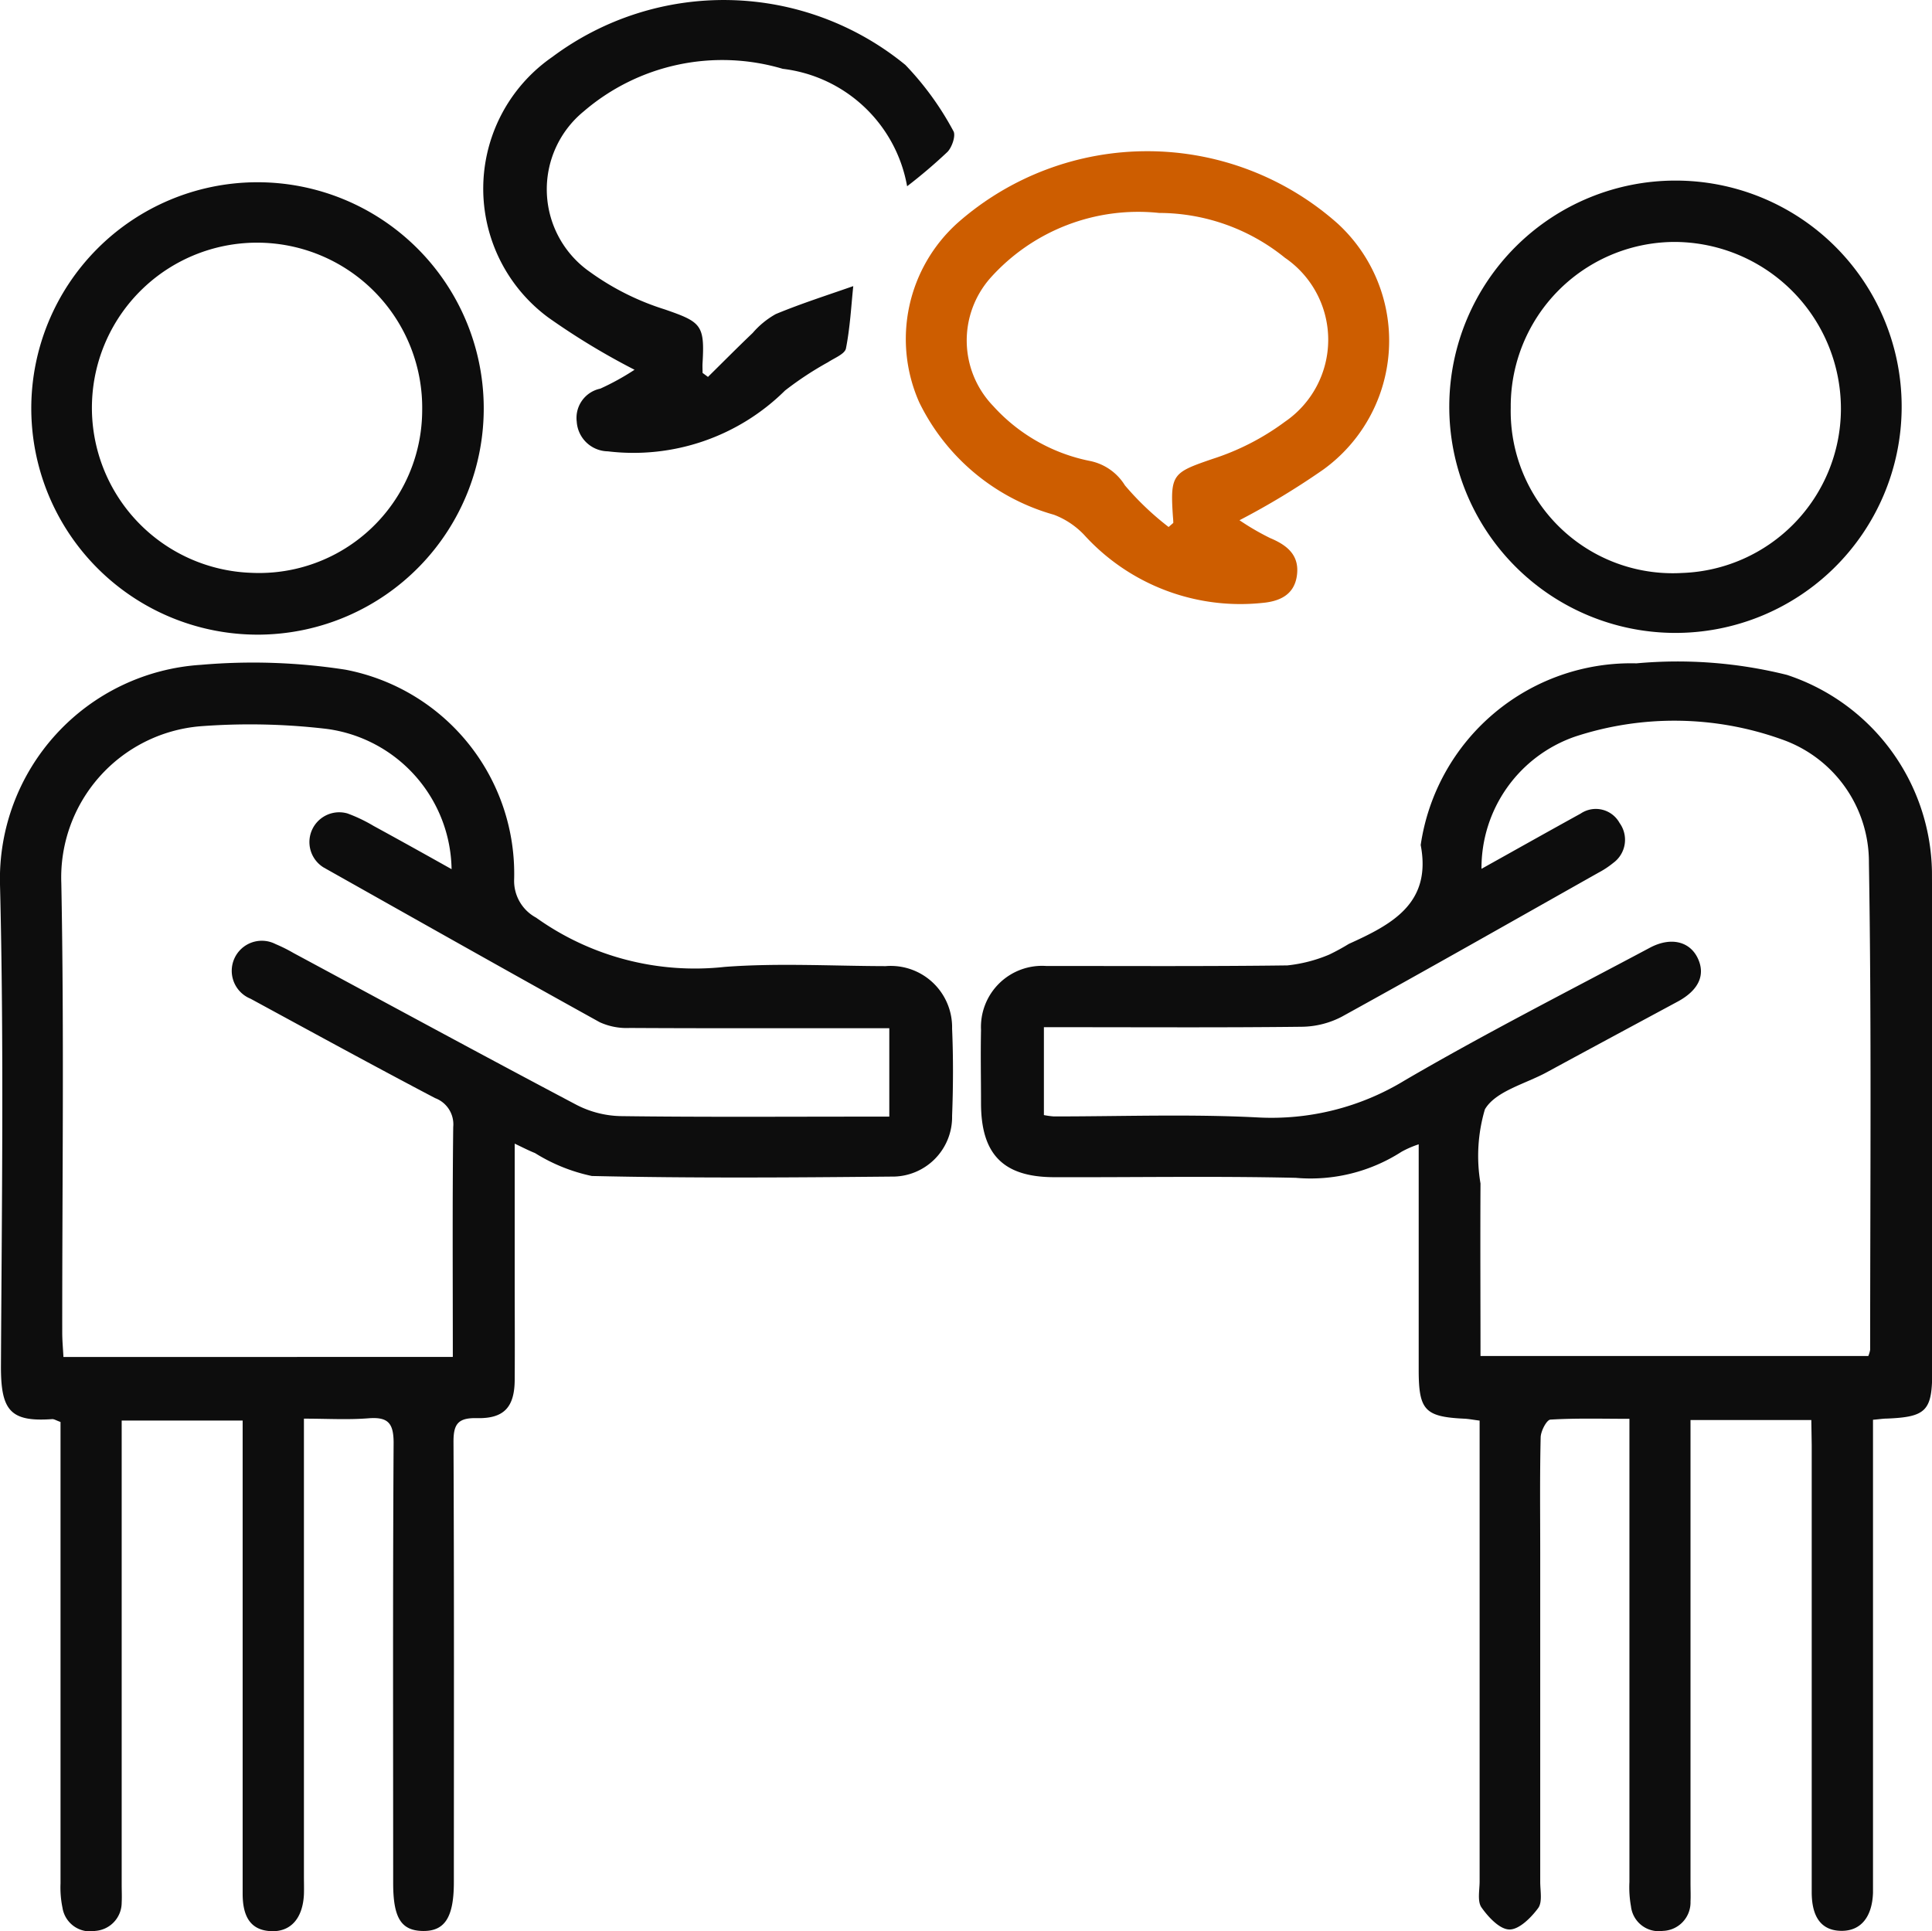
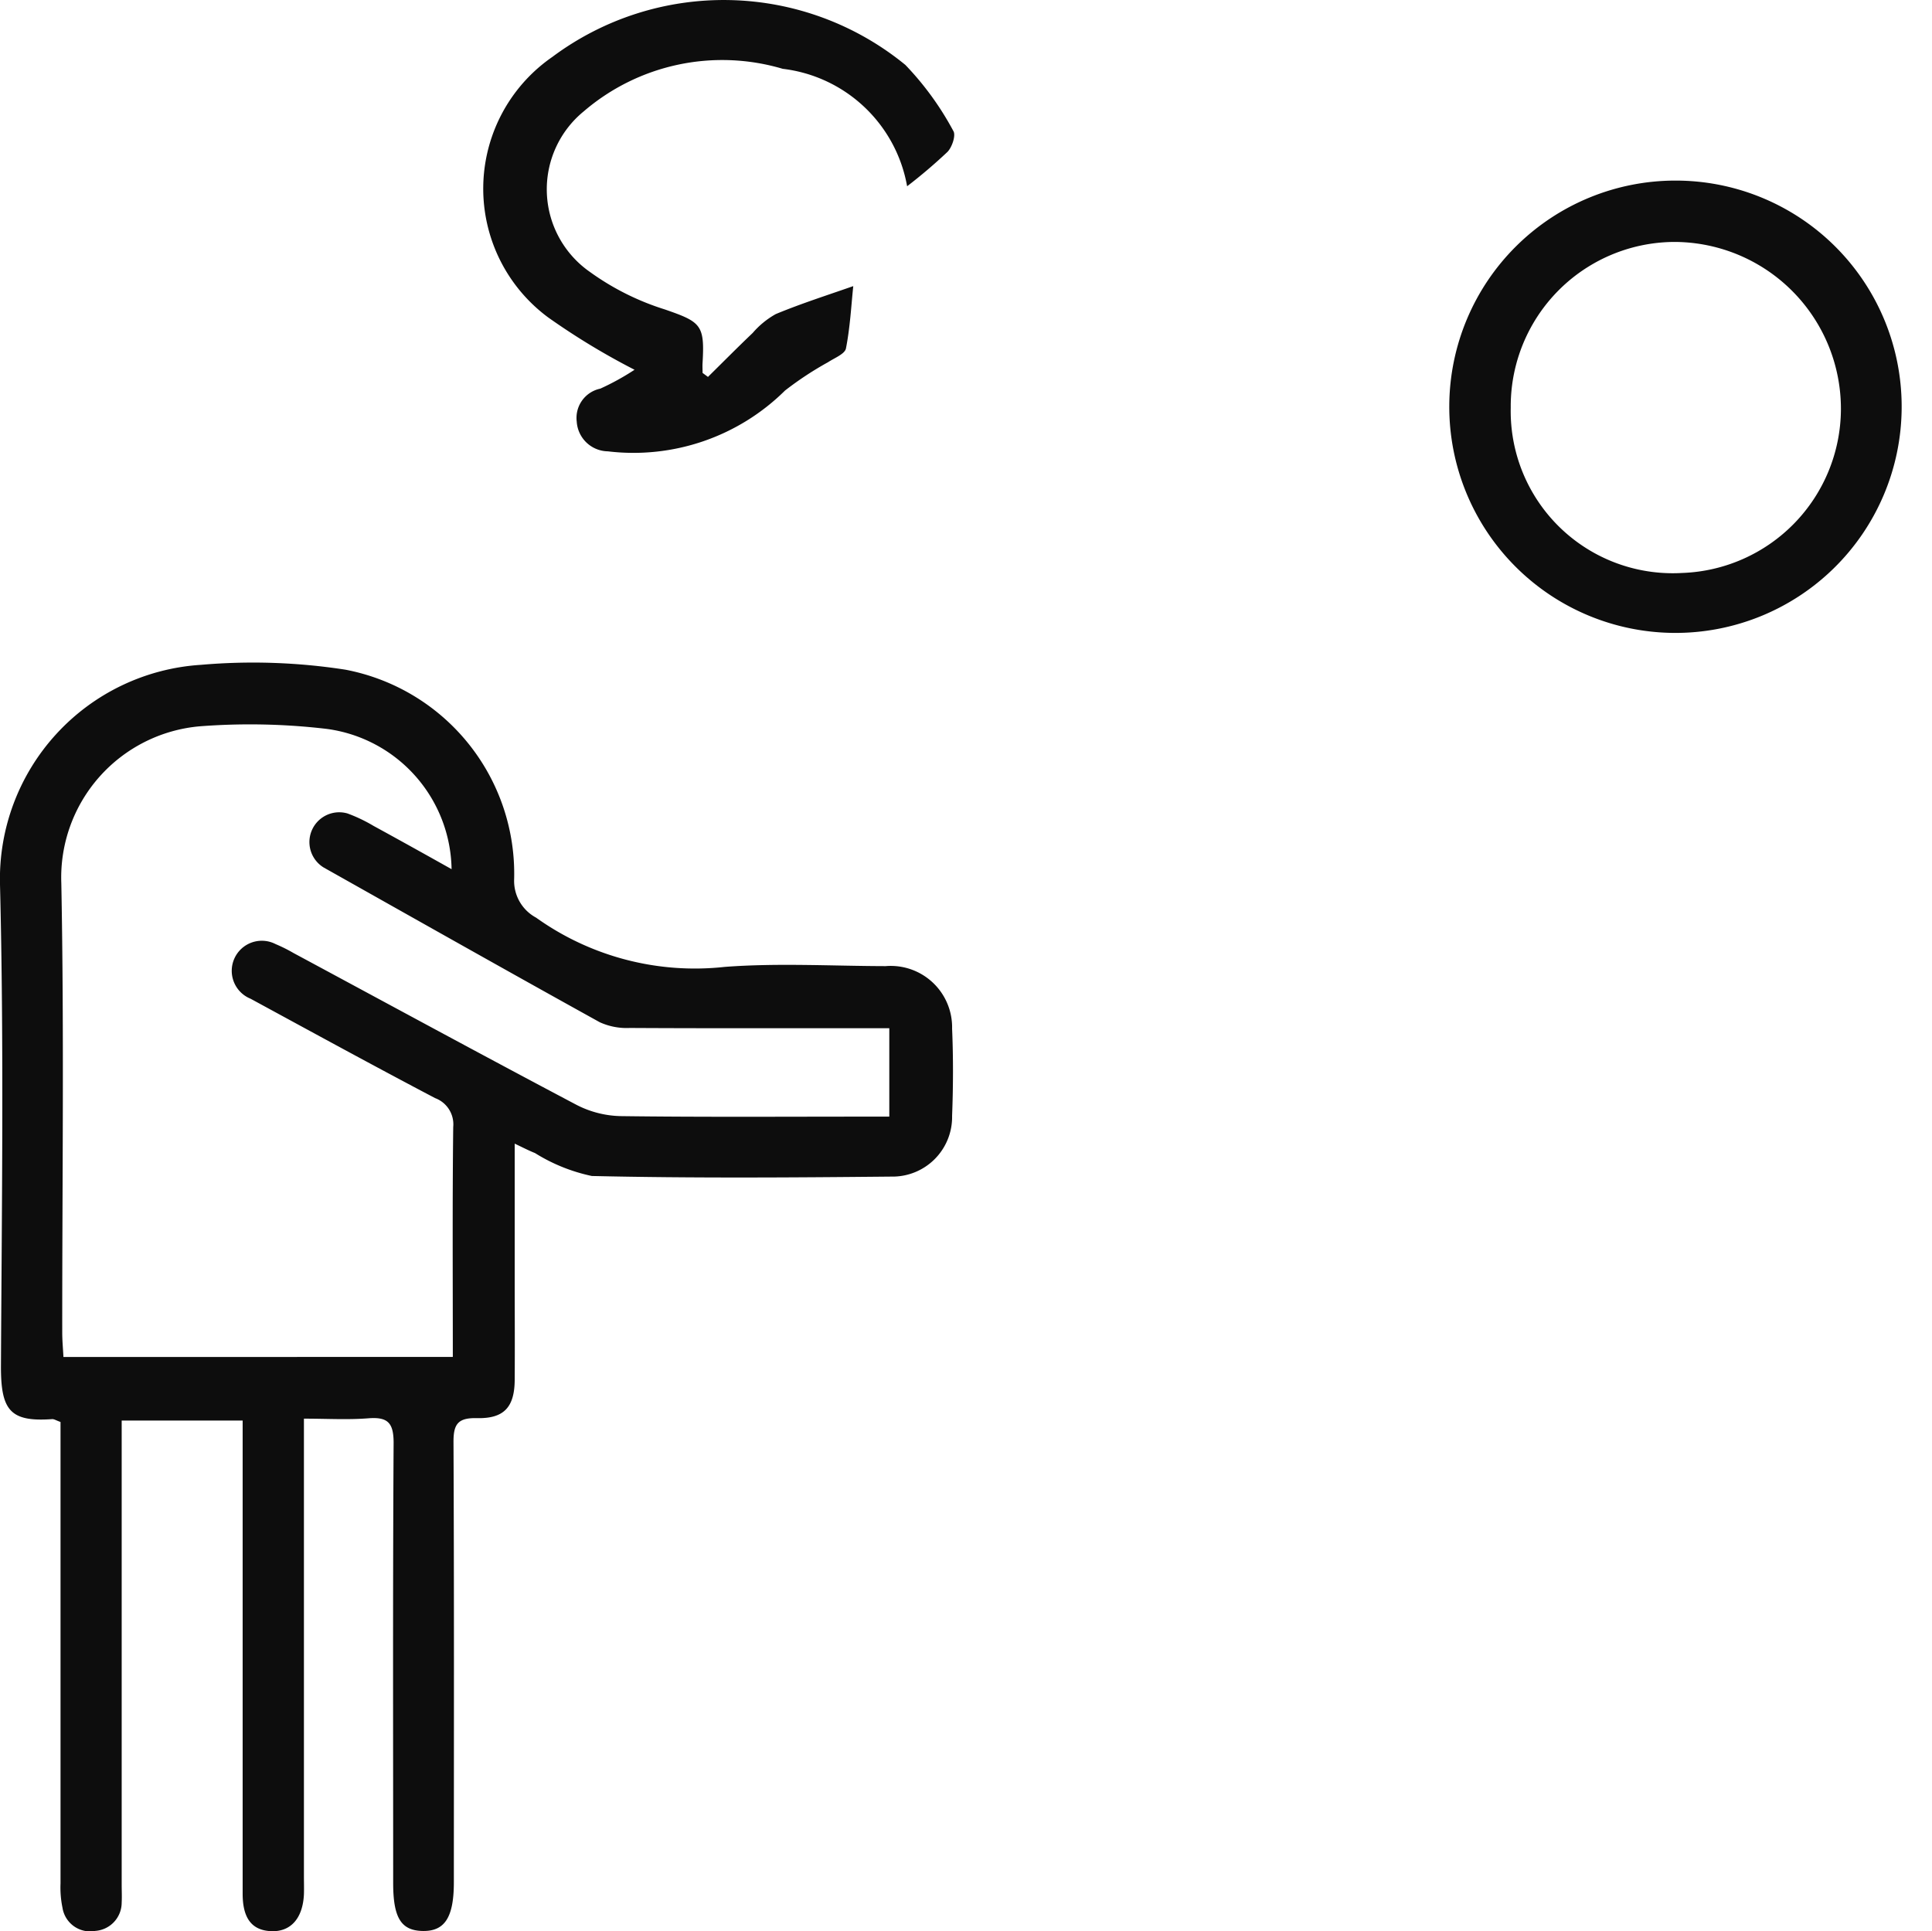
<svg xmlns="http://www.w3.org/2000/svg" width="48.362" height="48.349" viewBox="0 0 48.362 48.349">
  <g id="icon_title06" transform="translate(24.181 24.174)">
    <g id="グループ_1421" data-name="グループ 1421" transform="translate(-24.181 -24.175)">
      <path id="パス_9356" data-name="パス 9356" d="M12.884,123.175v3.347c0,.858.006,1.715,0,2.573-.006.675-.265.968-.946.952-.476-.011-.588.15-.586.6.017,3.673.01,7.346.009,11.019,0,.88-.228,1.232-.783,1.22-.539-.011-.736-.331-.736-1.2,0-3.673-.011-7.346.011-11.019,0-.5-.143-.654-.631-.616-.514.041-1.034.009-1.614.009v11.462c0,.149.005.3,0,.447-.028.6-.331.942-.819.922s-.715-.325-.715-.938q0-5.594,0-11.187v-.659H3.046v.6q0,5.51,0,11.019c0,.149.008.3,0,.447a.711.711,0,0,1-.658.711.7.7,0,0,1-.824-.58,2.5,2.5,0,0,1-.049-.609q0-5.454,0-10.907v-.645c-.109-.038-.162-.075-.211-.071-1.058.075-1.288-.224-1.28-1.357C.045,124.705.1,120.694,0,116.688a5.372,5.372,0,0,1,5.031-5.5,15.094,15.094,0,0,1,3.618.122,5.2,5.2,0,0,1,4.221,5.246,1.044,1.044,0,0,0,.549.961,6.836,6.836,0,0,0,4.725,1.233c1.335-.1,2.683-.022,4.026-.019a1.536,1.536,0,0,1,1.663,1.566c.031.726.028,1.455,0,2.181A1.492,1.492,0,0,1,22.309,124c-2.5.024-5,.042-7.494-.015a4.39,4.39,0,0,1-1.423-.574C13.244,123.352,13.1,123.278,12.884,123.175Zm-1.549,5.34c0-1.956-.012-3.856.01-5.756a.7.7,0,0,0-.454-.724c-1.548-.814-3.082-1.653-4.619-2.488A.753.753,0,1,1,6.9,118.18a3.893,3.893,0,0,1,.449.224c2.359,1.269,4.713,2.549,7.082,3.8a2.526,2.526,0,0,0,1.1.282c2.032.027,4.064.013,6.1.013h.63v-2.214h-.623c-1.958,0-3.915.005-5.873-.006a1.625,1.625,0,0,1-.751-.143c-2.312-1.28-4.612-2.58-6.915-3.876a.746.746,0,0,1,.6-1.351,3.9,3.9,0,0,1,.651.311c.637.348,1.271.7,1.954,1.084a3.6,3.6,0,0,0-3.126-3.512,16.343,16.343,0,0,0-3.176-.065,3.8,3.8,0,0,0-3.467,3.934c.072,3.746.021,7.495.023,11.243,0,.2.019.394.03.612Z" transform="translate(0 -94.543)" fill="#0d0d0d" />
-       <path id="パス_9357" data-name="パス 9357" d="M185.173,130.077h-3.024v.641q0,5.482,0,10.964c0,.149.007.3,0,.447a.714.714,0,0,1-.69.737.7.7,0,0,1-.8-.613,2.675,2.675,0,0,1-.039-.611q0-5.426,0-10.852v-.744c-.688,0-1.335-.019-1.978.02-.094.006-.24.286-.244.442-.023.969-.011,1.939-.011,2.909q0,4.111,0,8.223c0,.223.059.506-.052.656-.177.239-.474.537-.718.535s-.53-.31-.7-.552c-.108-.154-.047-.433-.047-.657q0-5.426,0-10.852v-.679c-.17-.022-.276-.043-.383-.048-.986-.047-1.141-.211-1.142-1.215,0-1.864,0-3.728,0-5.654a2.485,2.485,0,0,0-.429.186,4.208,4.208,0,0,1-2.648.653c-2.013-.046-4.027-.01-6.04-.016-1.279,0-1.835-.567-1.839-1.842,0-.615-.013-1.231,0-1.846a1.53,1.53,0,0,1,1.627-1.6c2.014,0,4.027.012,6.041-.014a3.675,3.675,0,0,0,1.049-.271,5.393,5.393,0,0,0,.489-.267c1.071-.485,2.081-1.01,1.8-2.476a5.321,5.321,0,0,1,5.4-4.548,11.319,11.319,0,0,1,3.768.289,5.283,5.283,0,0,1,3.63,4.927c.016,4.177.006,8.354.006,12.53,0,.964-.153,1.121-1.128,1.161-.09,0-.18.015-.354.03v11.4c0,.149,0,.3,0,.447-.023.61-.311.953-.793.948s-.741-.322-.741-.969q0-5.594,0-11.188Zm-8.256-13.8c.864-.482,1.671-.936,2.482-1.383a.678.678,0,0,1,.974.235.716.716,0,0,1-.158,1,2.216,2.216,0,0,1-.371.245c-2.139,1.206-4.273,2.42-6.424,3.605a2.213,2.213,0,0,1-1,.252c-1.957.023-3.914.011-5.871.011h-.586v2.2a2.053,2.053,0,0,0,.248.034c1.7,0,3.4-.062,5.087.024a6.4,6.4,0,0,0,3.7-.928c2.007-1.171,4.082-2.226,6.133-3.319.526-.28,1-.159,1.2.263s.017.8-.492,1.079c-1.1.593-2.195,1.181-3.29,1.776-.538.292-1.282.473-1.547.928a4.113,4.113,0,0,0-.11,1.856c-.008,1.432,0,2.864,0,4.318H186.6a.753.753,0,0,0,.046-.154c0-4.063.036-8.127-.031-12.189a3.254,3.254,0,0,0-2.2-3.1,7.959,7.959,0,0,0-5.156-.063A3.481,3.481,0,0,0,176.917,116.279Z" transform="translate(-139.832 -94.525)" fill="#0d0d0d" />
-       <path id="パス_9358" data-name="パス 9358" d="M160.181,34.629a6.313,6.313,0,0,0,.768.447c.44.184.747.442.666.959-.074.471-.443.625-.852.663a5.282,5.282,0,0,1-4.474-1.706,2.04,2.04,0,0,0-.752-.5,5.364,5.364,0,0,1-3.372-2.813,3.908,3.908,0,0,1,.967-4.5,7.176,7.176,0,0,1,9.51.026,3.981,3.981,0,0,1-.358,6.152A18.942,18.942,0,0,1,160.181,34.629Zm-1.772.167.115-.1c0-.068-.008-.136-.012-.2-.068-1.023.011-1.064.989-1.4a6.235,6.235,0,0,0,1.817-.932,2.486,2.486,0,0,0,0-4.106,5.016,5.016,0,0,0-3.149-1.122,4.965,4.965,0,0,0-4.22,1.624,2.363,2.363,0,0,0,.065,3.208,4.43,4.43,0,0,0,2.433,1.379,1.339,1.339,0,0,1,.866.609A7.135,7.135,0,0,0,158.409,34.8Z" transform="translate(-129.154 -21.604)" fill="#cd5d00" />
-       <path id="パス_9359" data-name="パス 9359" d="M5.238,36a5.663,5.663,0,1,1,5.748,5.657A5.668,5.668,0,0,1,5.238,36Zm9.785.055a4.134,4.134,0,1,0-4.267,4.055A4.082,4.082,0,0,0,15.023,36.058Z" transform="translate(-4.455 -25.768)" fill="#0d0d0d" />
      <path id="パス_9360" data-name="パス 9360" d="M254.317,36.024a5.662,5.662,0,1,1-5.645-5.733A5.657,5.657,0,0,1,254.317,36.024Zm-9.785-.045a4.056,4.056,0,0,0,4.292,4.135,4.117,4.117,0,0,0,3.973-4.087,4.177,4.177,0,0,0-4.179-4.2A4.114,4.114,0,0,0,244.532,35.979Z" transform="translate(-206.715 -25.769)" fill="#0d0d0d" />
      <path id="パス_9361" data-name="パス 9361" d="M84.824,9.258A17.689,17.689,0,0,1,82.665,7.95a4.009,4.009,0,0,1,.1-6.523,7.173,7.173,0,0,1,8.839.2,7.478,7.478,0,0,1,1.2,1.653c.068.107-.031.406-.148.525a13.036,13.036,0,0,1-1.009.859,3.593,3.593,0,0,0-3.113-2.94,5.321,5.321,0,0,0-4.983,1.066,2.521,2.521,0,0,0,.159,4.021,6.527,6.527,0,0,0,1.873.937c.9.312,1,.382.944,1.332-.006.085,0,.171,0,.257l.135.1c.372-.367.74-.739,1.119-1.1a2.132,2.132,0,0,1,.578-.473c.629-.261,1.28-.469,1.94-.7-.051.487-.079,1.031-.183,1.56-.027.139-.286.238-.445.343a8.28,8.28,0,0,0-1.08.711A5.39,5.39,0,0,1,84.154,11.3a.793.793,0,0,1-.777-.742.748.748,0,0,1,.589-.827A6.32,6.32,0,0,0,84.824,9.258Z" transform="translate(-68.94 0)" fill="#0d0d0d" />
    </g>
  </g>
</svg>